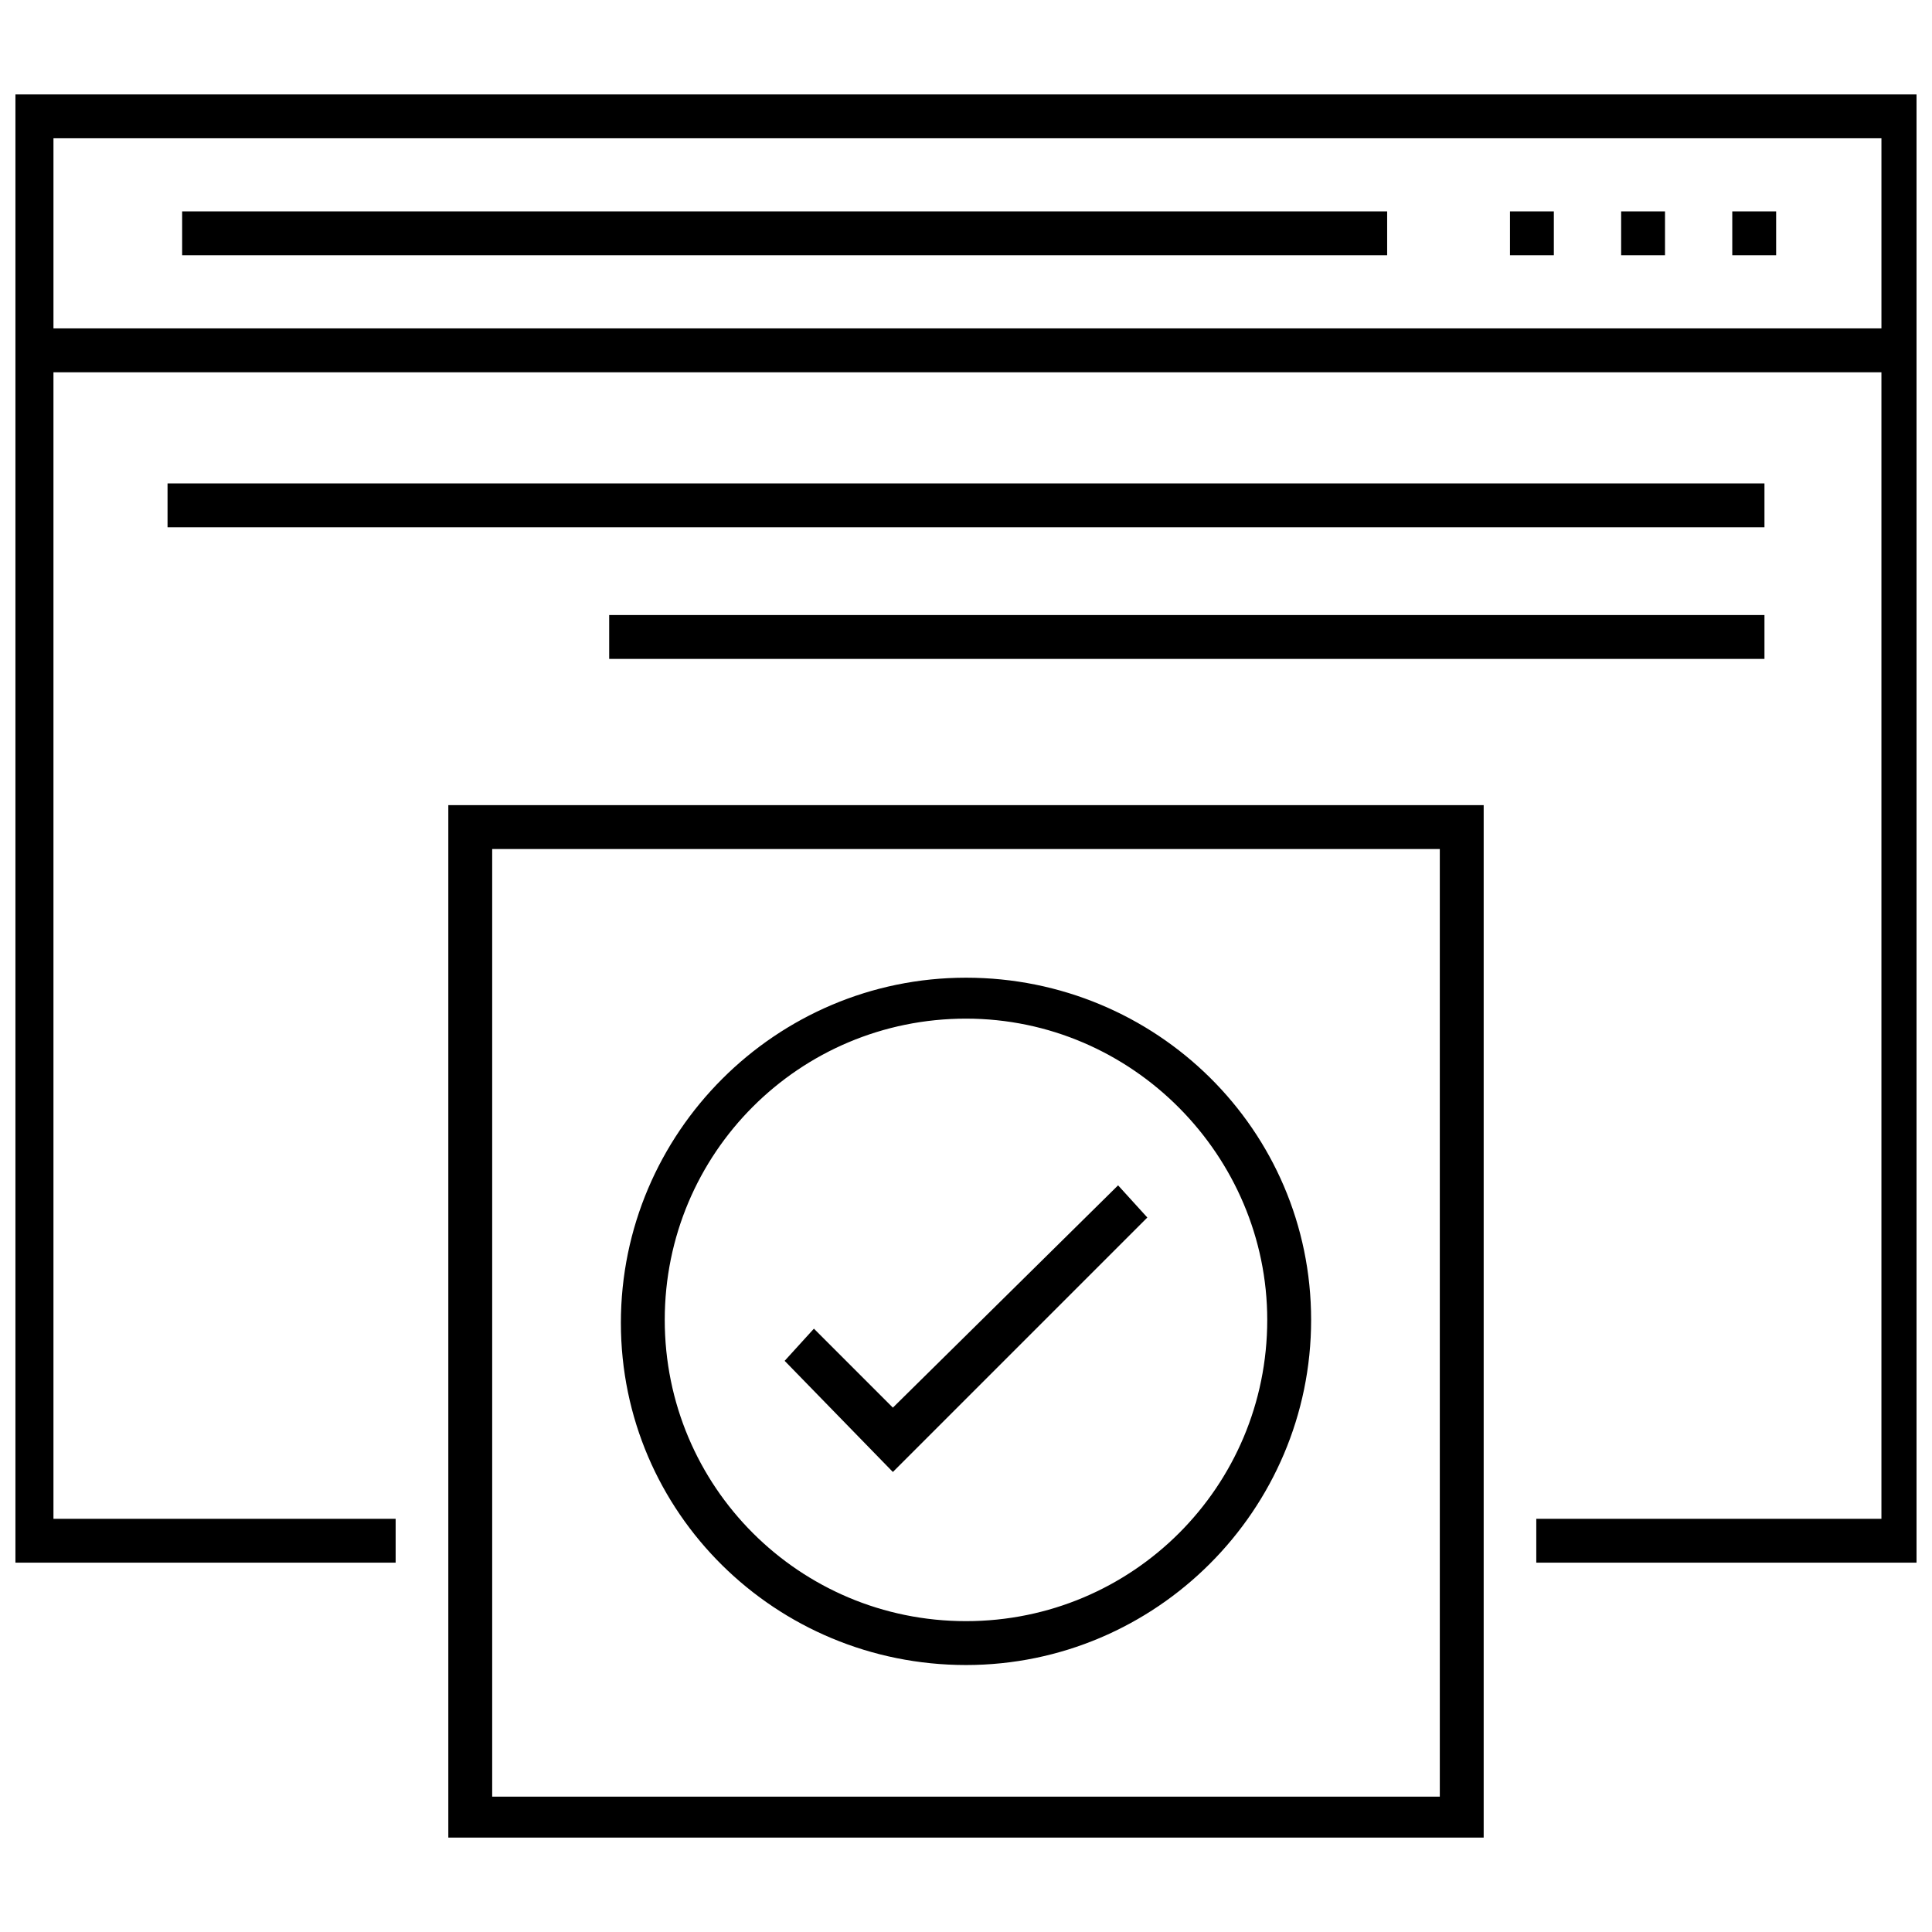
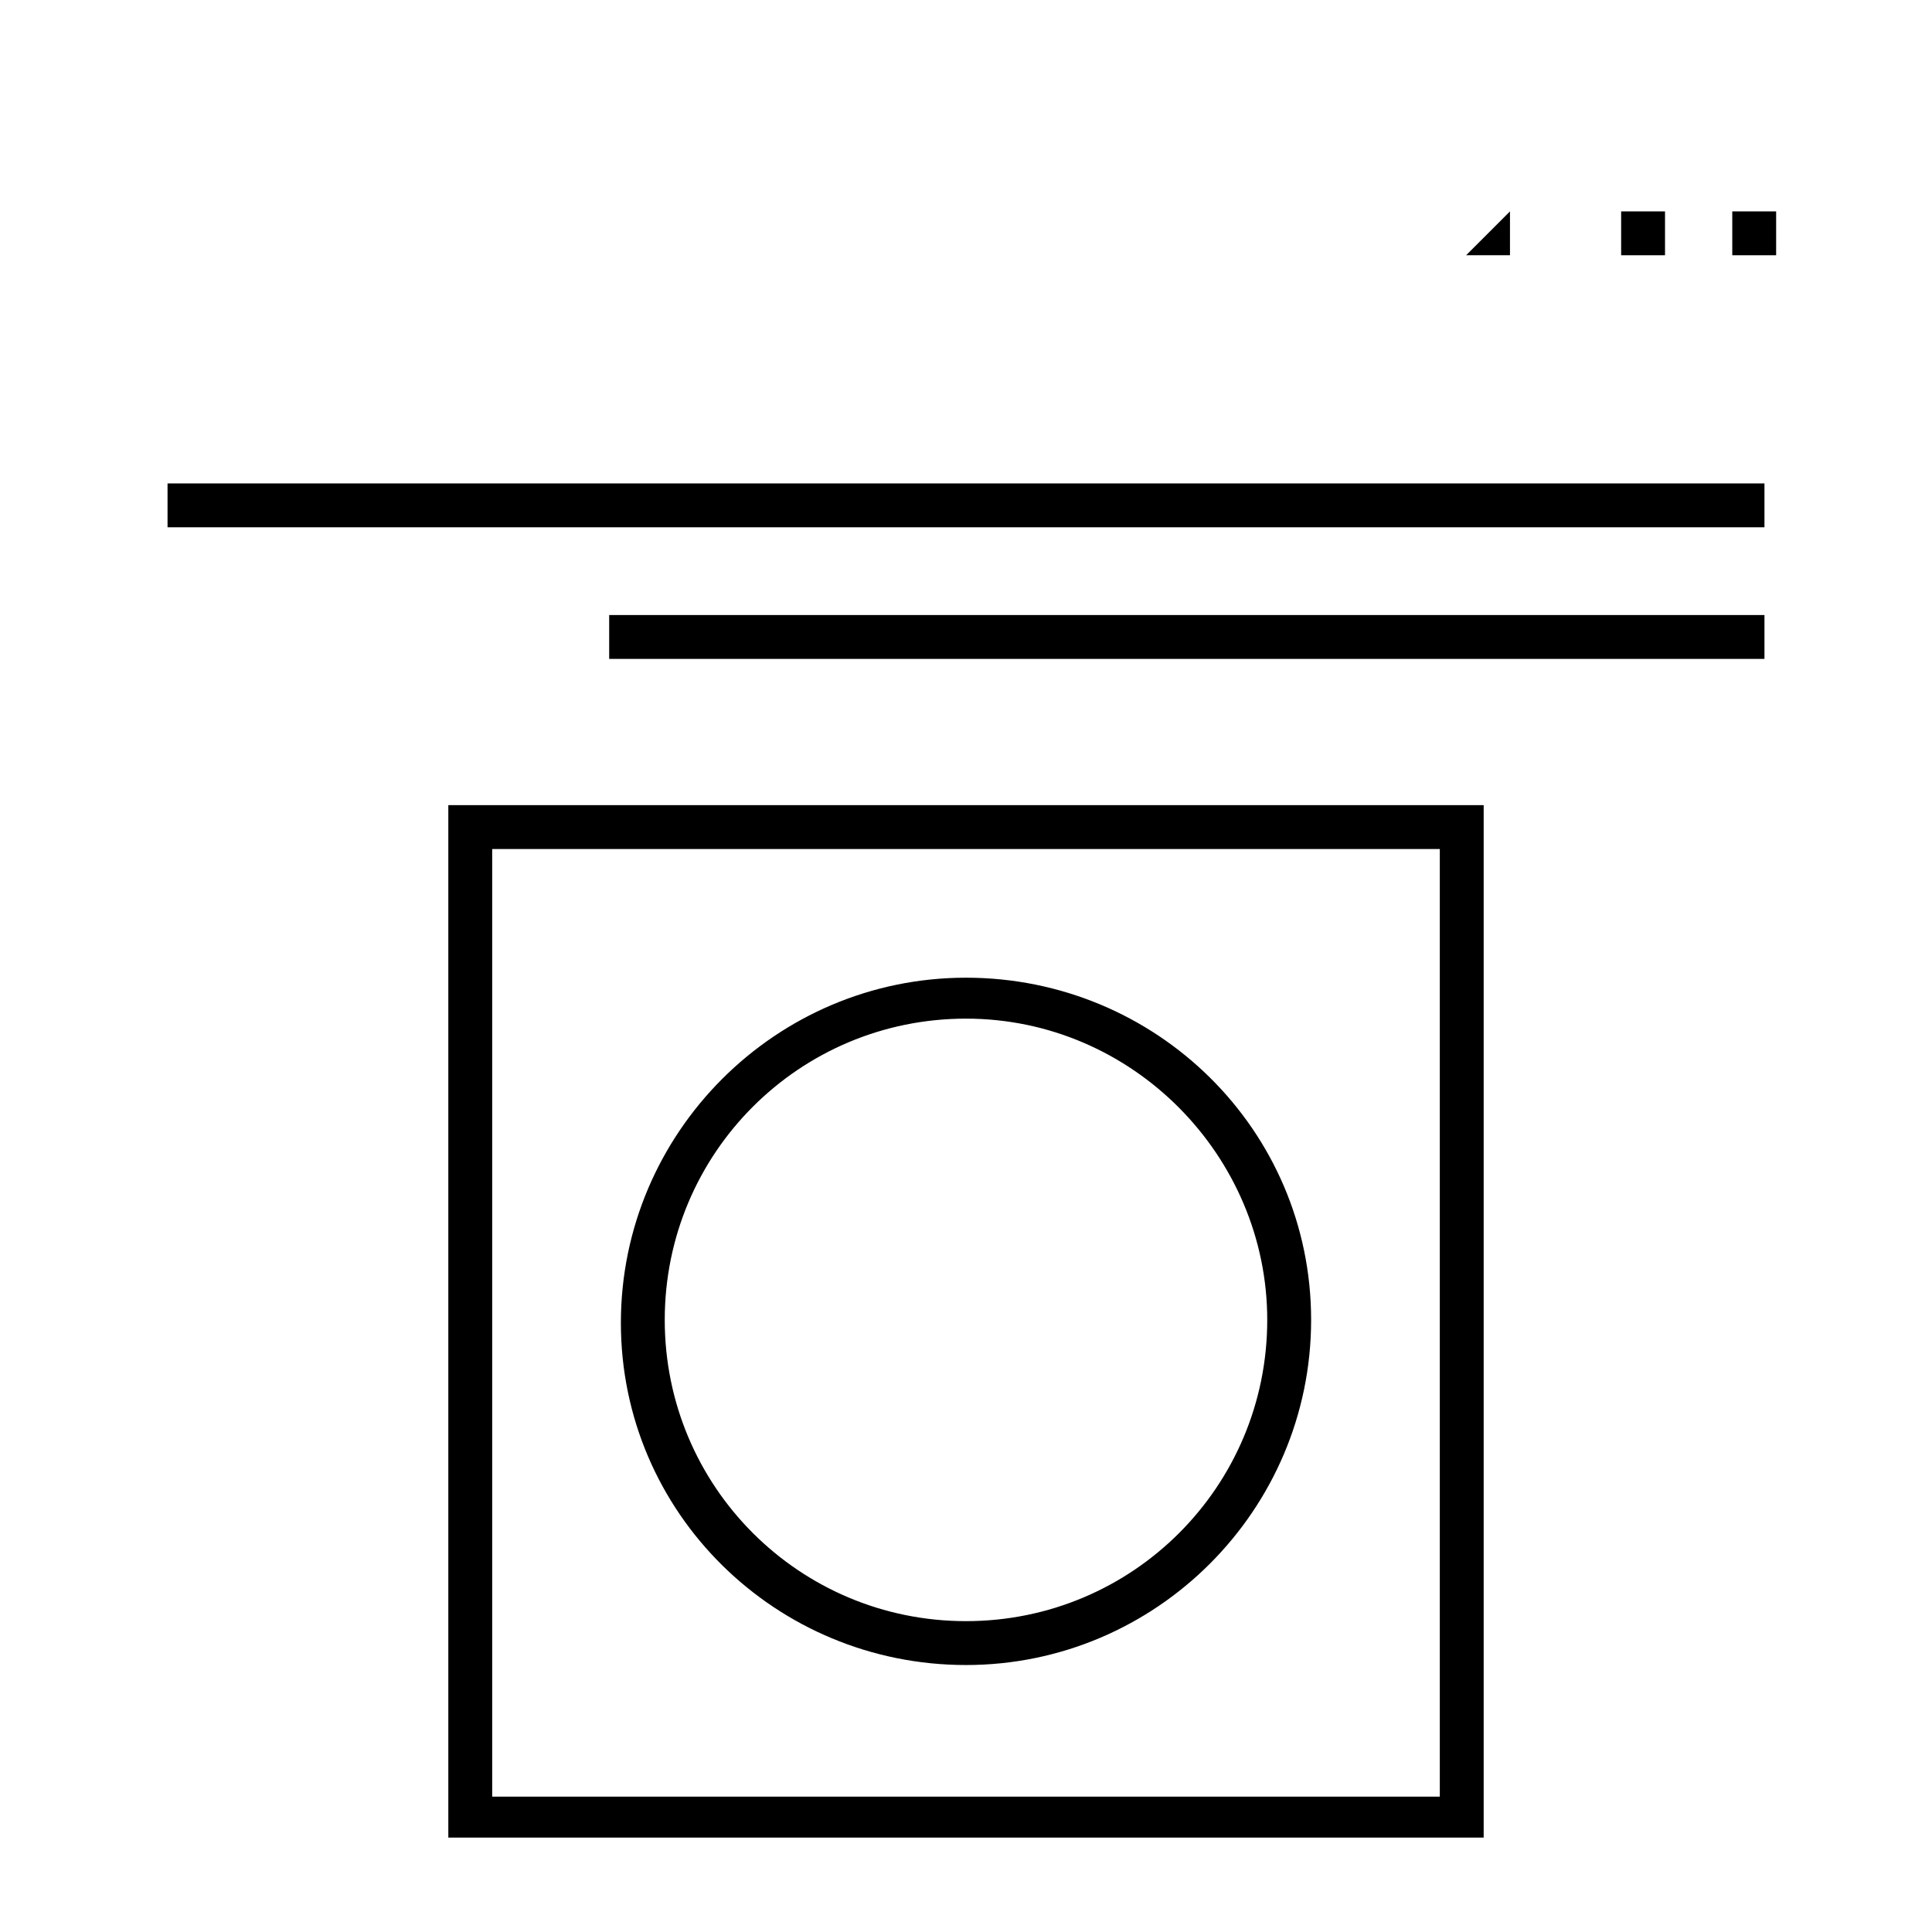
<svg xmlns="http://www.w3.org/2000/svg" width="800px" height="800px" version="1.1" viewBox="144 144 512 512">
  <defs>
    <clipPath id="a">
-       <path d="m148.09 169h503.81v390h-503.81z" />
-     </clipPath>
+       </clipPath>
  </defs>
  <g clip-path="url(#a)">
    <path d="m146.54 169.02v389.1h102.31v-11.625h-90.684v-303.84h484.43v303.84h-91.465v11.625h103.09l0.004-389.1zm11.629 62.008v-50.379h484.43v50.383z" />
  </g>
-   <path d="m544.16 200.02h11.625v11.625h-11.625z" />
+   <path d="m544.16 200.02v11.625h-11.625z" />
  <path d="m573.62 200.02h11.625v11.625h-11.625z" />
  <path d="m603.07 200.02h11.625v11.625h-11.625z" />
-   <path d="m192.27 200.02h319.34v11.625h-319.34z" />
-   <path d="m380.62 517.04-20.926-20.93-7.754 8.527 28.68 29.453 67.434-67.434-7.75-8.527z" />
  <path d="m400 403.1c-50.383 0-91.461 41.078-91.461 91.461 0 50.383 41.078 90.688 91.461 90.688s91.461-41.078 91.461-91.461c0-50.383-41.082-90.688-91.461-90.688zm0 170.52c-44.18 0-79.836-35.652-79.836-79.836 0-44.18 35.652-79.836 79.836-79.836 44.18 0.004 79.832 36.434 79.832 79.84 0 44.18-35.652 79.832-79.832 79.832z" />
  <path d="m262.81 630.98h274.38v-273.61h-274.38zm11.625-261.98h251.13v251.13h-251.13z" />
  <path d="m188.4 272.11h423.2v11.625h-423.2z" />
  <path d="m305.44 306.99h306.16v11.625h-306.16z" />
</svg>